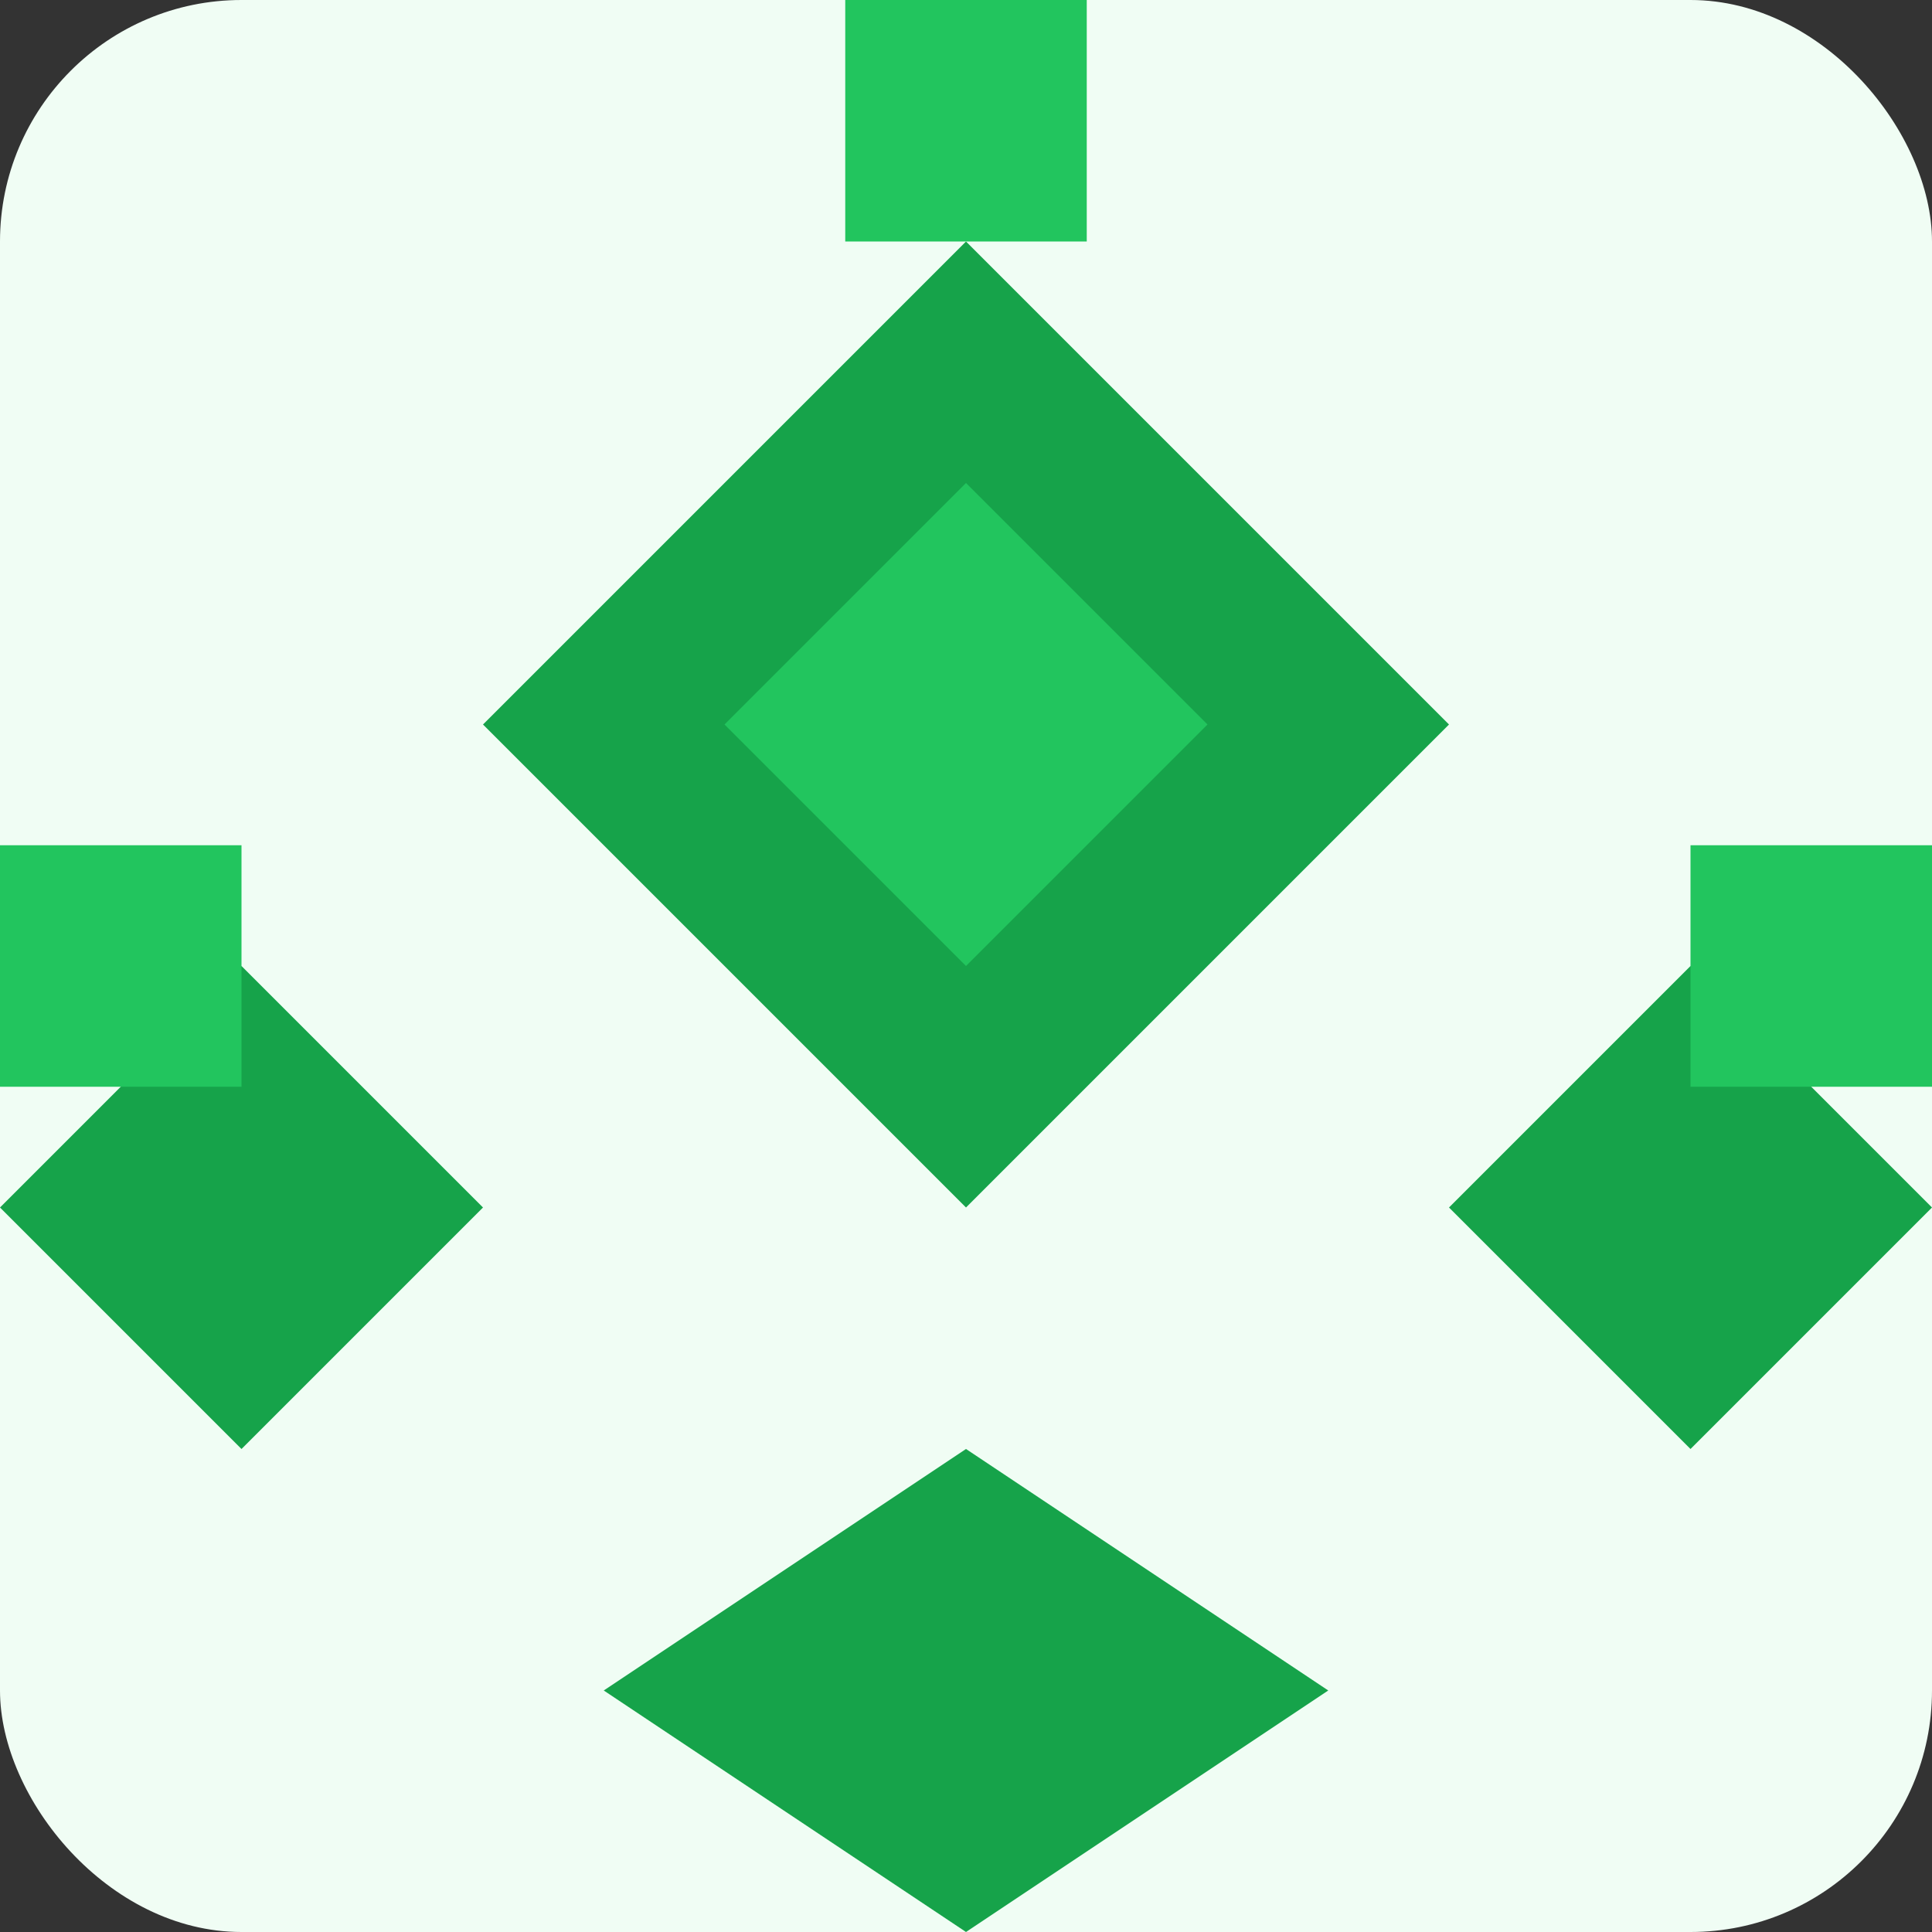
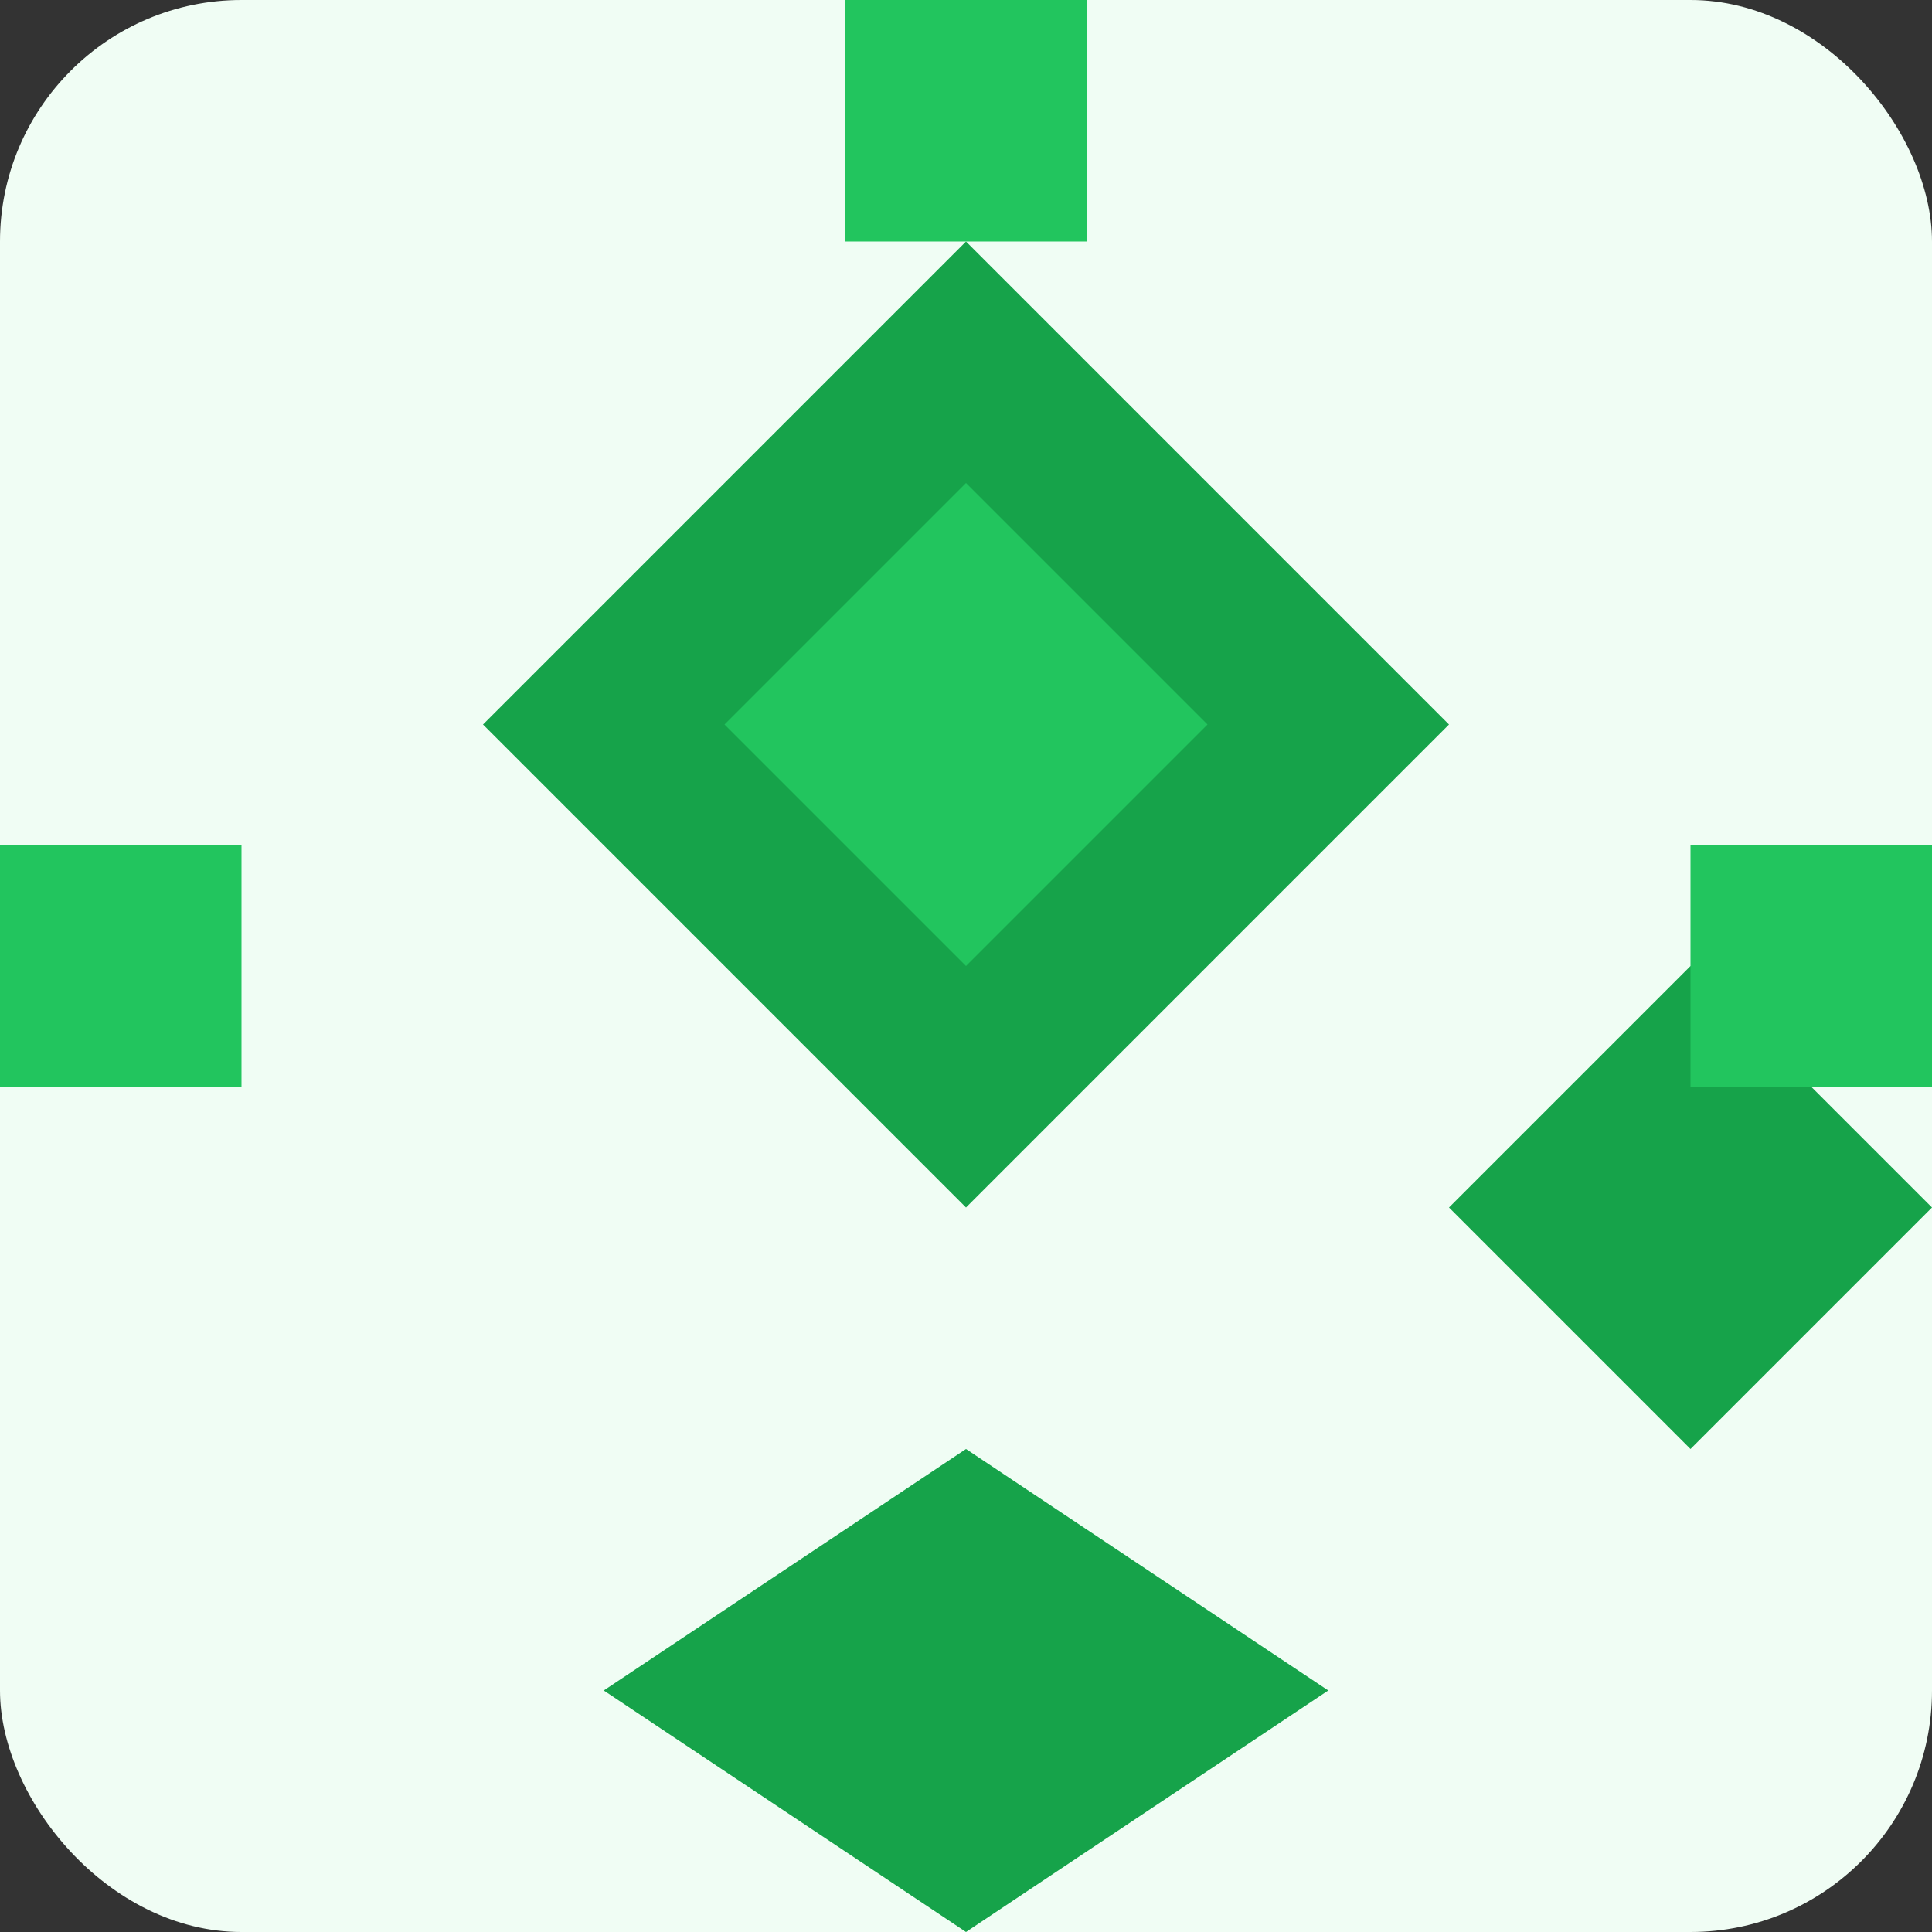
<svg xmlns="http://www.w3.org/2000/svg" width="64" height="64" viewBox="0 0 64 64">
  <rect x="0" y="0" width="64" height="64" fill="#333333" stroke="none" />
  <rect width="64" height="64" fill="#F0FDF4" rx="8" />
  <polygon points="32,8 48,24 32,40 16,24" fill="#16A34A" />
  <polygon points="32,16 40,24 32,32 24,24" fill="#22C55E" />
  <polygon points="32,48 44,56 32,64 20,56" fill="#16A34A" />
-   <polygon points="8,32 16,40 8,48 0,40" fill="#16A34A" />
  <polygon points="56,32 64,40 56,48 48,40" fill="#16A34A" />
  <rect x="28" y="0" width="8" height="8" fill="#22C55E" />
  <rect x="0" y="28" width="8" height="8" fill="#22C55E" />
  <rect x="56" y="28" width="8" height="8" fill="#22C55E" />
</svg>